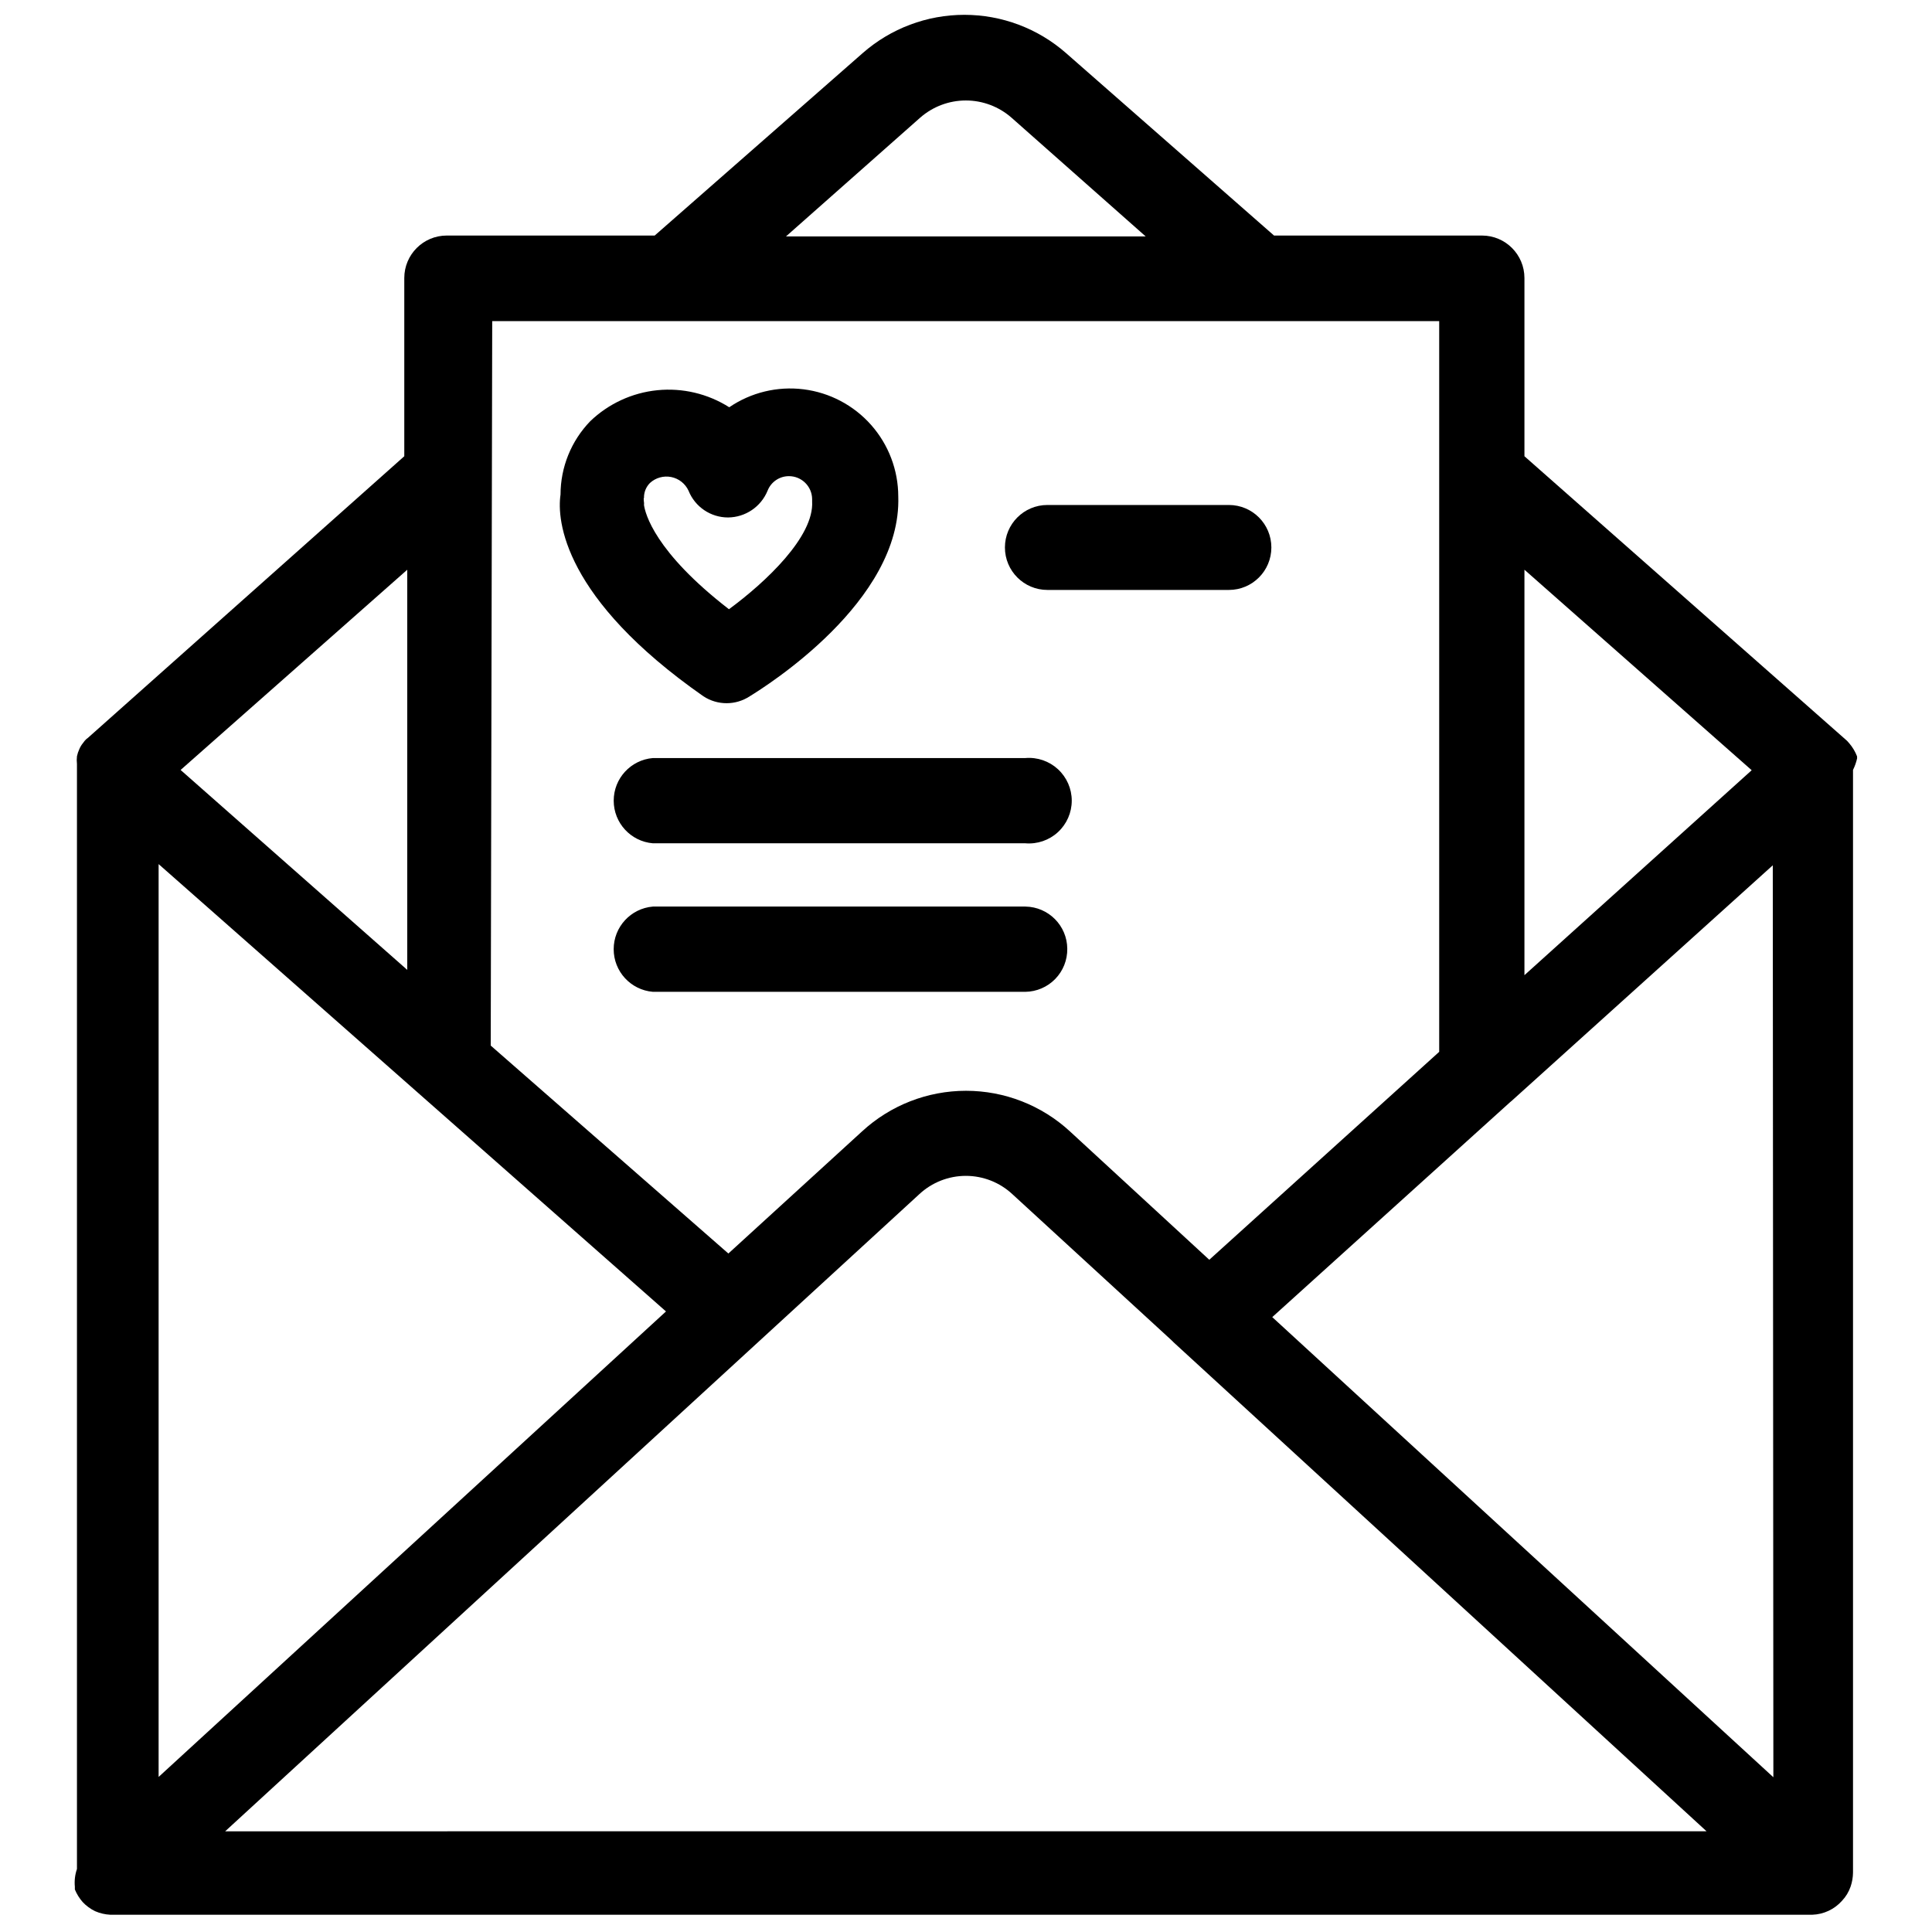
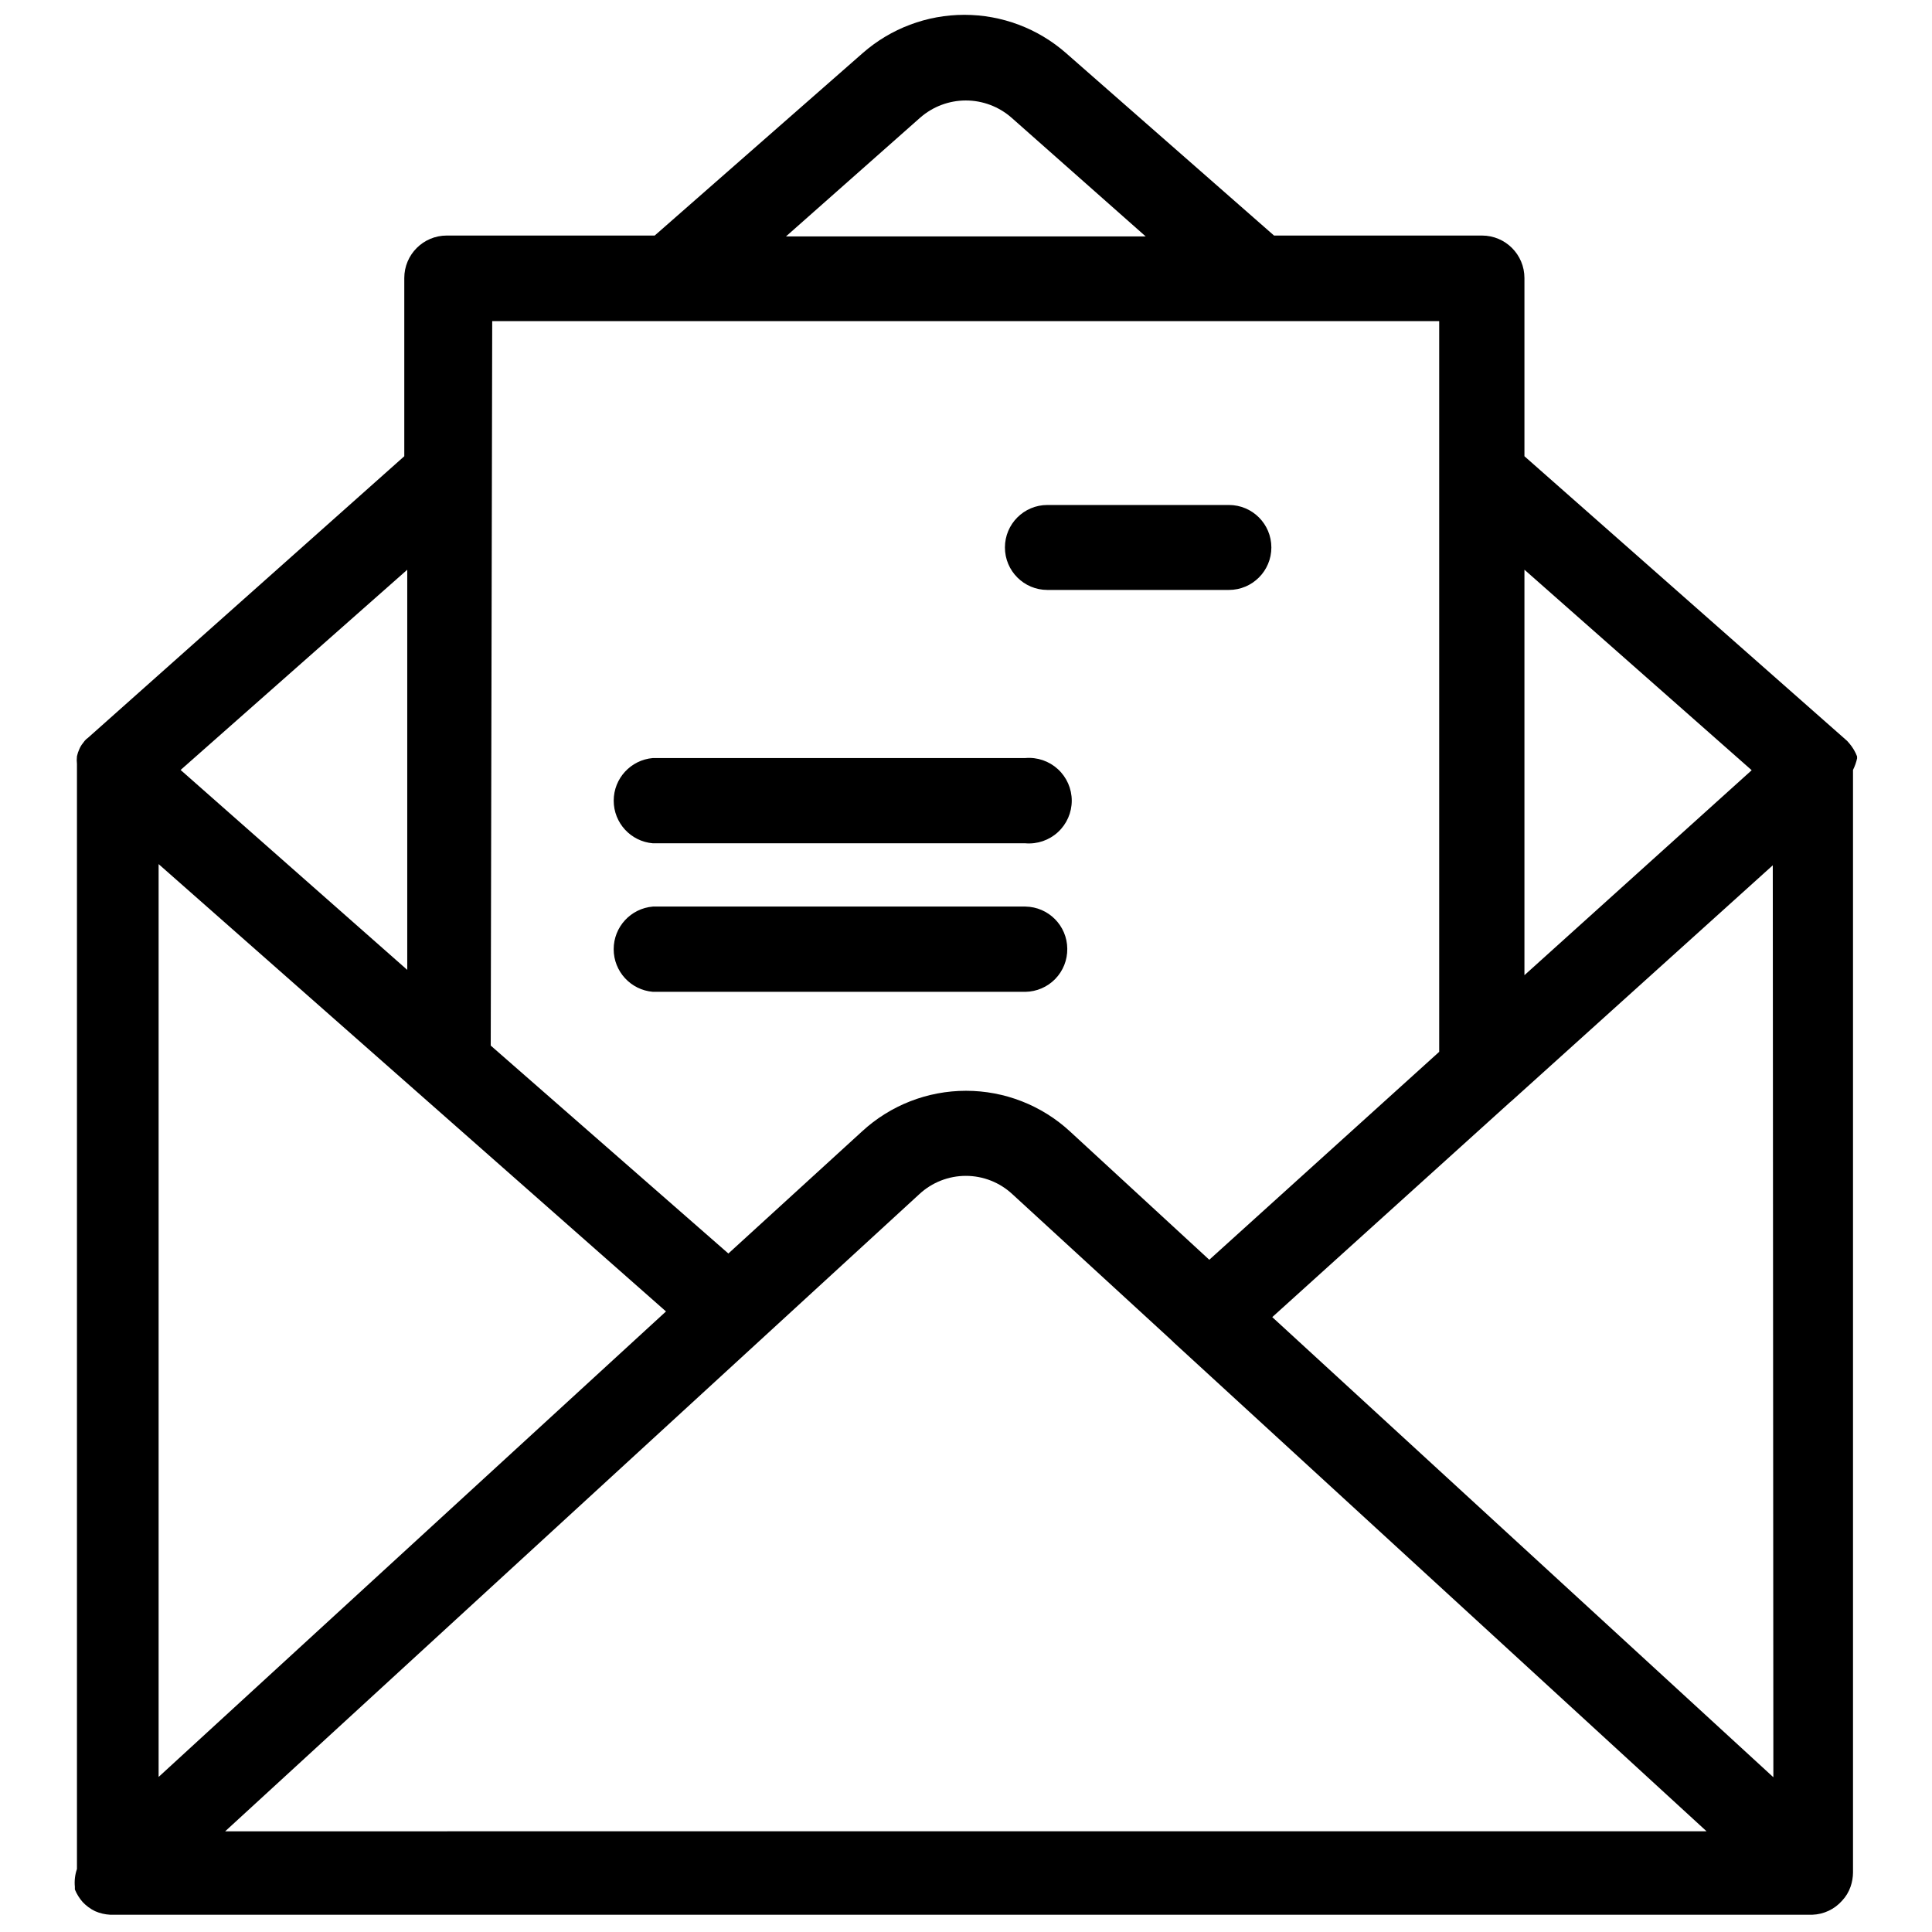
<svg xmlns="http://www.w3.org/2000/svg" width="800px" height="800px" version="1.1" viewBox="144 144 512 512">
  <defs>
    <clipPath id="a">
      <path d="m163 148.09h474v503.81h-474z" />
    </clipPath>
  </defs>
-   <path d="m330.41 328.52c3.727 2.449 8.555 2.449 12.281 0 4.094-2.519 40.305-25.113 39.359-52.98v0.004c-0.016-6.977-2.574-13.707-7.195-18.93-4.625-5.223-10.992-8.582-17.914-9.445s-13.918 0.828-19.684 4.758c-5.668-3.594-12.379-5.184-19.059-4.516-6.68 0.672-12.941 3.566-17.781 8.215-5.043 5.219-7.863 12.188-7.871 19.445-1.023 6.848 0.785 27.551 37.863 53.449zm-15.742-52.508-0.004 0.004c-0.051-1.5 0.52-2.953 1.574-4.016 1.52-1.398 3.617-1.984 5.641-1.582 2.023 0.406 3.731 1.754 4.594 3.629 1.711 4.281 5.859 7.09 10.473 7.086 4.598-0.039 8.723-2.832 10.469-7.086 0.91-2.336 3.164-3.867 5.668-3.859 3.359 0 6.098 2.703 6.141 6.062v0.629c0.551 9.289-12.203 21.332-22.043 28.574-19.758-15.273-22.199-25.426-22.516-27.629 0.082-0.785-0.078-0.629-0.078-1.809z" />
  <g clip-path="url(#a)">
    <path d="m636.16 344.89c-0.043-0.129-0.043-0.266 0-0.395-0.48-1.262-1.172-2.434-2.047-3.465l-0.629-0.707-85.492-75.414v-47.23c0-6.219-5.039-11.258-11.258-11.258h-55.105l-55.105-48.336h0.004c-7.457-6.547-17.039-10.156-26.961-10.156s-19.508 3.609-26.961 10.156l-55.105 48.336h-55.105c-6.215 0-11.258 5.039-11.258 11.258v47.23l-83.836 74.629c-0.324 0.219-0.617 0.484-0.863 0.785l-0.473 0.629c-0.391 0.477-0.707 1.008-0.945 1.574-0.281 0.605-0.492 1.238-0.629 1.891-0.078 0.68-0.078 1.367 0 2.047v292.84c-0.523 1.516-0.711 3.125-0.555 4.723v0.707c0.5 1.207 1.191 2.324 2.047 3.309 0.945 1.008 2.066 1.836 3.309 2.438 1.27 0.555 2.629 0.875 4.016 0.945h451.07c3.019-0.102 5.867-1.438 7.871-3.699 1.023-1.082 1.801-2.371 2.281-3.777 0.406-1.191 0.621-2.441 0.633-3.699v-292.21c0.496-1 0.867-2.059 1.102-3.148zm-88.168-49.91 60.223 53.137-60.223 54.316zm-160.12-119.81c3.344-2.926 7.641-4.543 12.086-4.543 4.445 0 8.738 1.617 12.082 4.543l35.582 31.488h-95.332zm-113.43 53.926h250.96v193.65l-60.93 55.105-36.918-34.012c-7.504-6.926-17.34-10.77-27.551-10.77-10.215 0-20.051 3.844-27.555 10.77l-35.422 32.355-62.977-55.105zm-22.516 65.891v106.04l-60.062-52.98zm-65.891 78.008 134.46 118.55-134.46 123.36zm17.637 256.32 183.97-168.86c3.348-3.109 7.75-4.84 12.32-4.84 4.566 0 8.969 1.73 12.316 4.84l42.195 38.73 0.551 0.551 141.23 129.57zm410.29-14.328-132.8-121.94 62.977-56.914 0.473-0.395 69.195-62.426z" />
  </g>
-   <path d="m421.57 300.34h48.098c6.219 0 11.258-5.043 11.258-11.258 0-6.219-5.039-11.258-11.258-11.258h-48.098c-6.215 0-11.254 5.039-11.254 11.258 0 6.215 5.039 11.258 11.254 11.258z" />
+   <path d="m421.57 300.34h48.098c6.219 0 11.258-5.043 11.258-11.258 0-6.219-5.039-11.258-11.258-11.258h-48.098c-6.215 0-11.254 5.039-11.254 11.258 0 6.215 5.039 11.258 11.254 11.258" />
  <path d="m317.03 344.89c-5.875 0.492-10.391 5.402-10.391 11.297 0 5.894 4.516 10.805 10.391 11.297h98.715c3.16 0.262 6.285-0.809 8.617-2.953 2.336-2.148 3.664-5.176 3.664-8.344 0-3.172-1.328-6.195-3.664-8.344-2.332-2.144-5.457-3.219-8.617-2.953z" />
  <path d="m426.84 395.43c-0.043-6.125-4.977-11.094-11.102-11.18h-98.715c-5.875 0.492-10.391 5.402-10.391 11.297s4.516 10.805 10.391 11.297h98.715c2.984-0.043 5.832-1.27 7.914-3.41s3.227-5.019 3.188-8.004z" />
</svg>